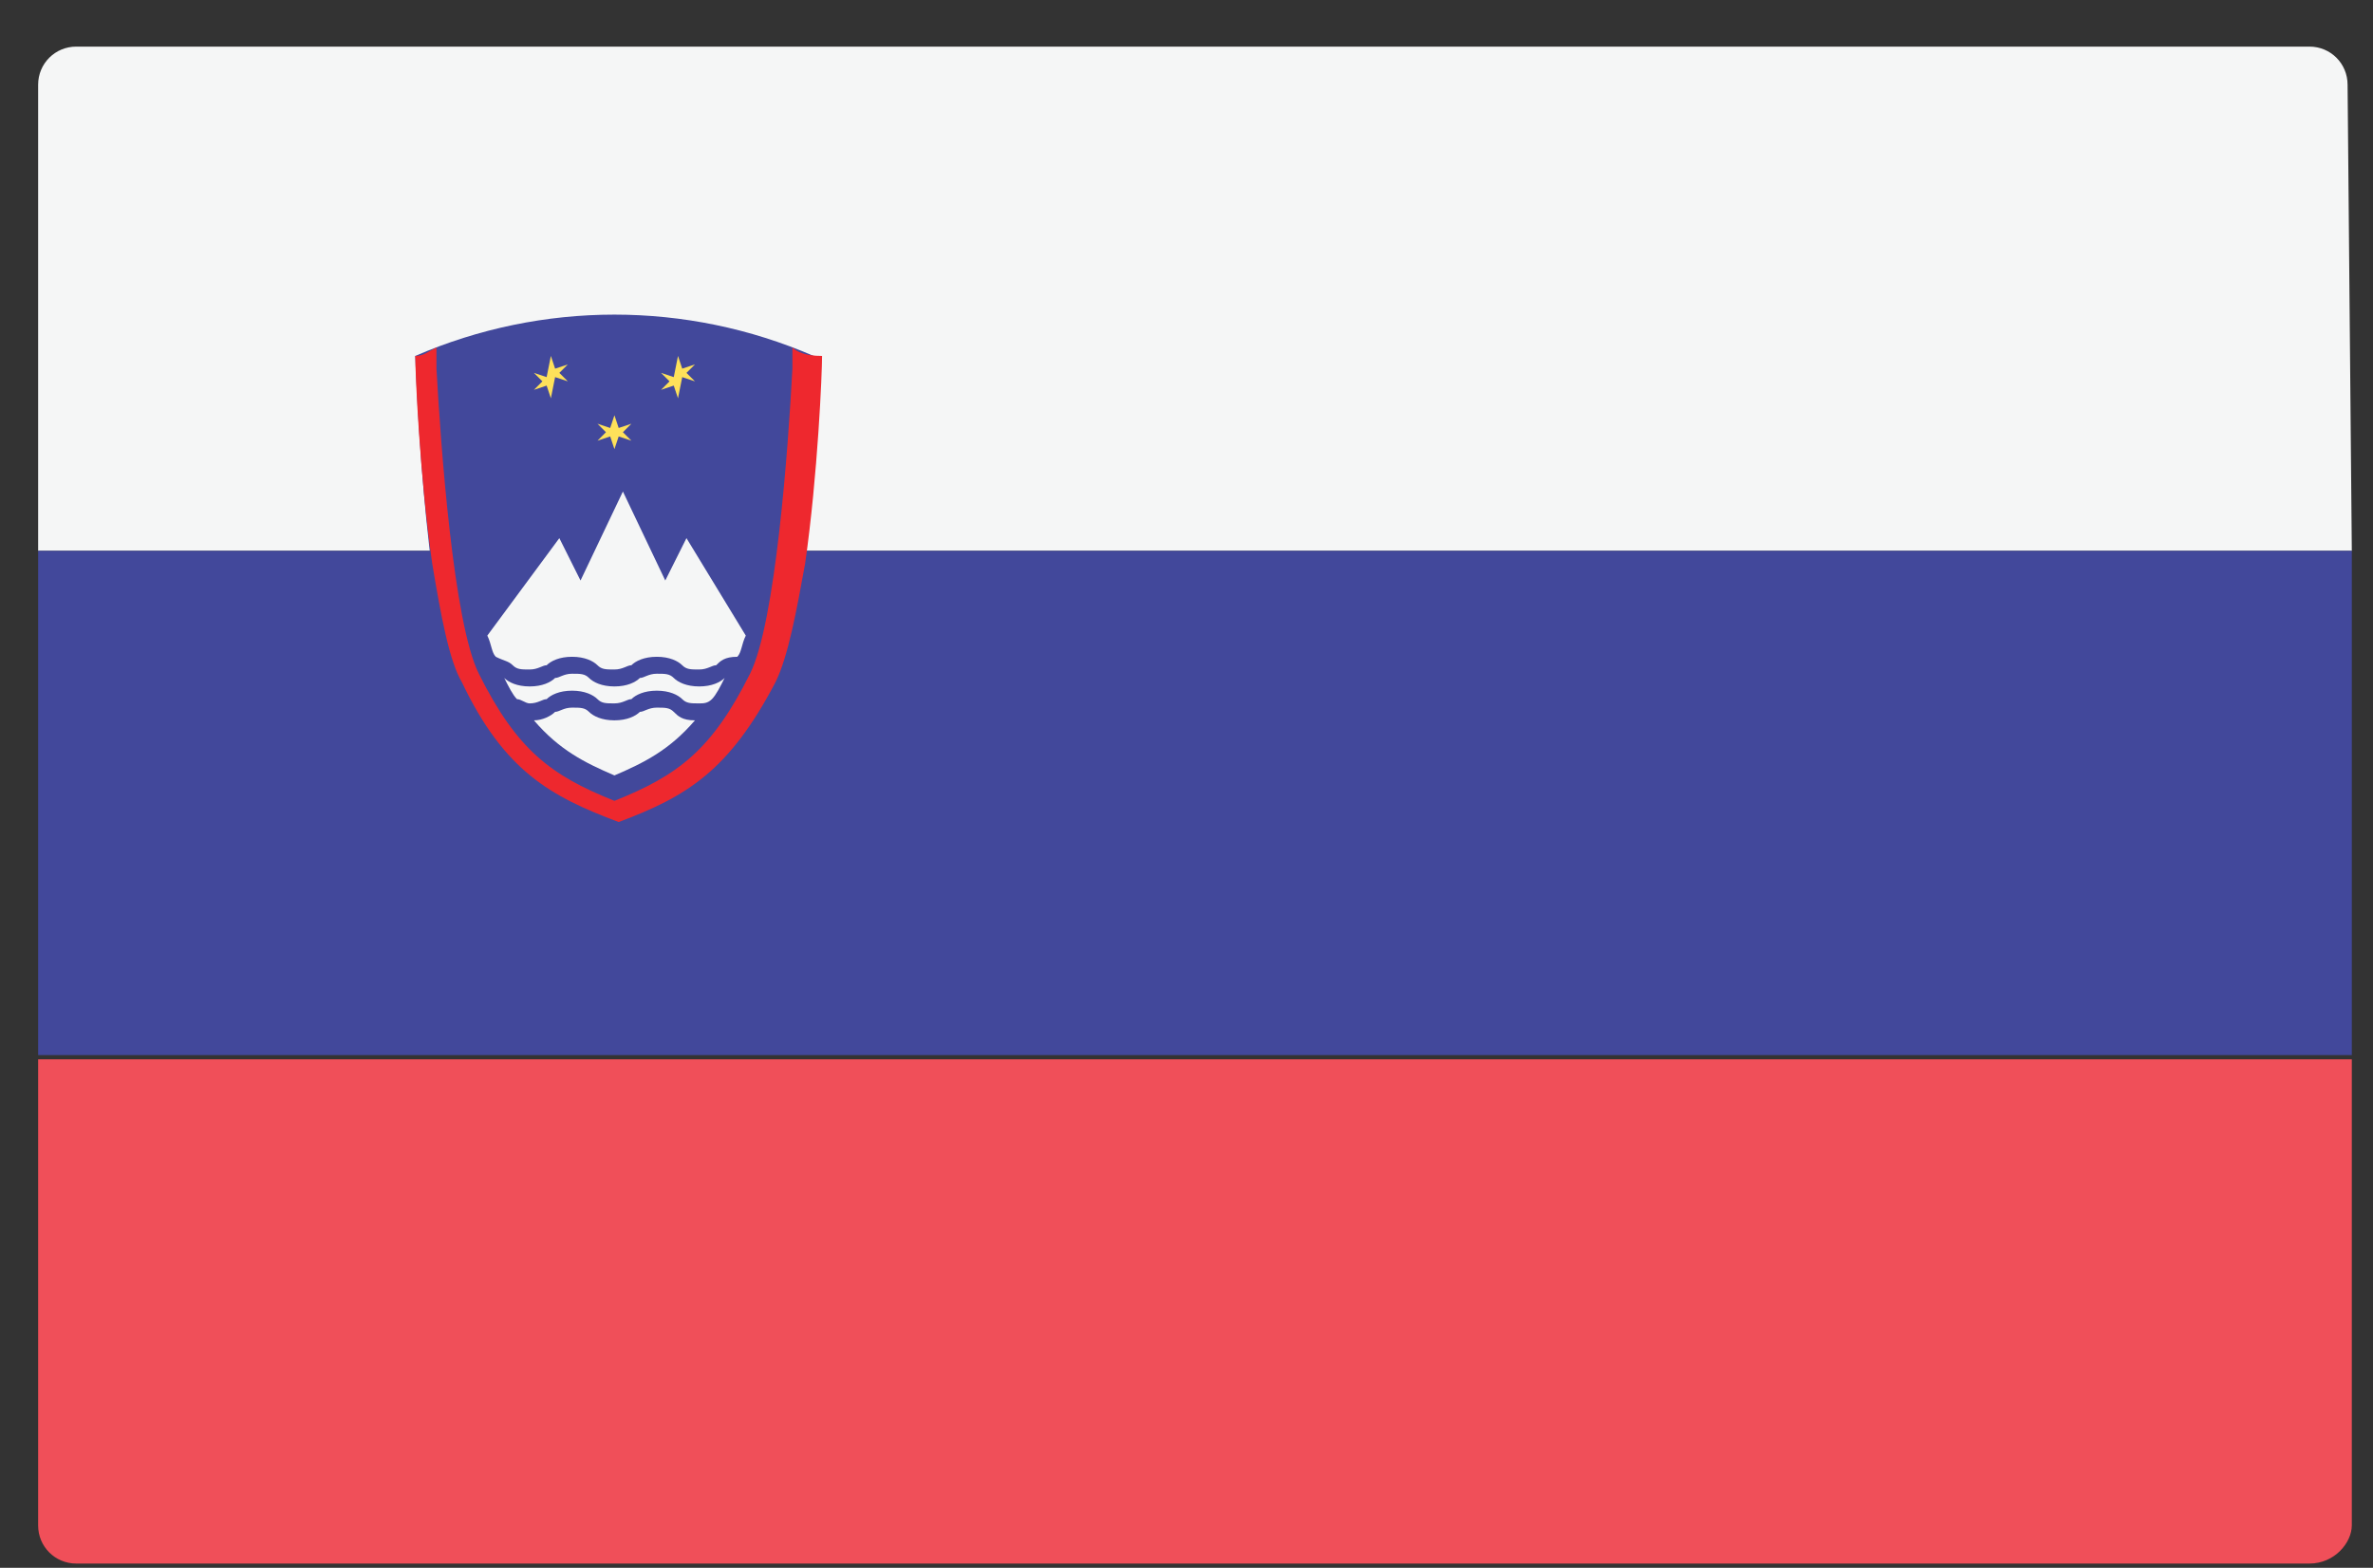
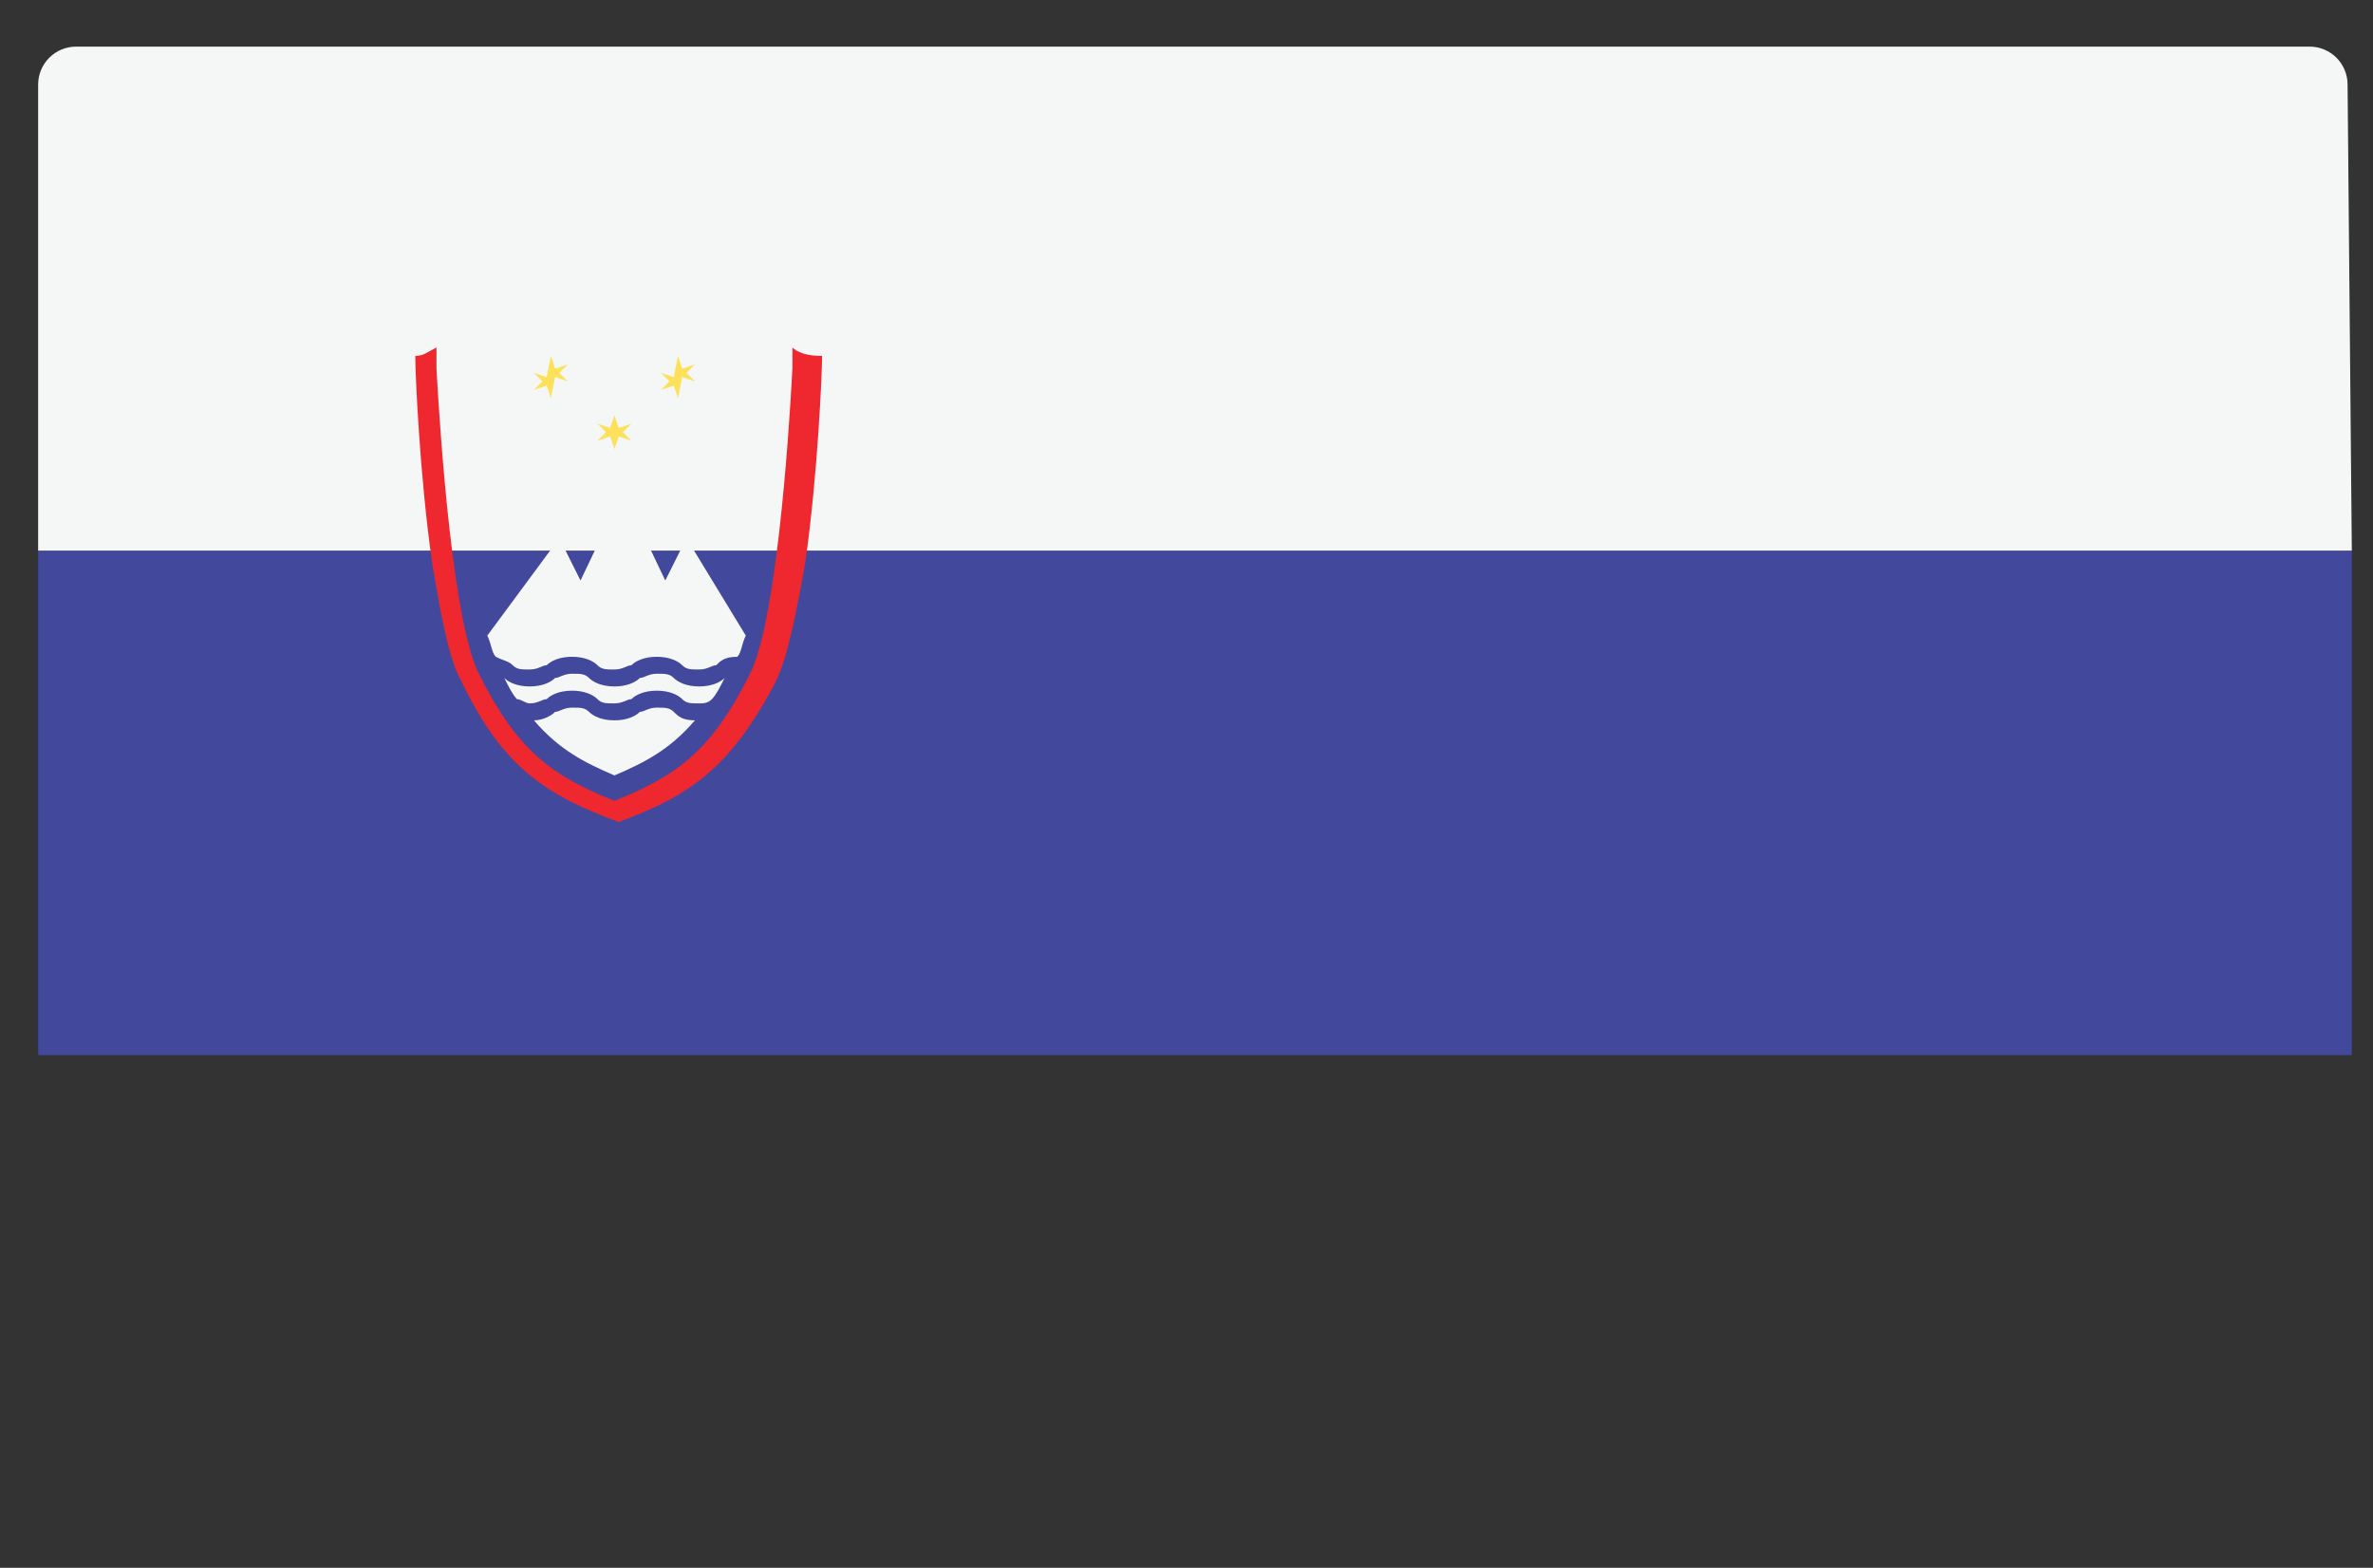
<svg xmlns="http://www.w3.org/2000/svg" version="1.1" id="Layer_1" x="0px" y="0px" viewBox="0 0 56 37" style="enable-background:new 0 0 56 37;" xml:space="preserve">
  <rect x="0" y="0" width="56" height="37" fill="#333333" stroke="none" />
  <style type="text/css">
	.st0{fill:#F5F6F6;}
	.st1{fill:#F04F59;}
	.st2{fill:#42489B;}
	.st3{fill:#FEE15A;}
	.st4{fill:#EE282E;}
</style>
  <g>
    <path class="st0" d="M55.5,13H0.9V2c0-0.5,0.4-0.9,0.9-0.9h52.7c0.5,0,0.9,0.4,0.9,0.9L55.5,13L55.5,13z" />
-     <path class="st1" d="M54.5,36.9H1.8c-0.5,0-0.9-0.4-0.9-0.9v-11h54.6v11C55.5,36.4,55.1,36.9,54.5,36.9z" />
    <g>
      <rect x="0.9" y="13" class="st2" width="54.6" height="11.9" />
-       <path class="st2" d="M19.2,8.4c0,0-0.2,6-1,7.7c-1,2.1-2.1,2.7-3.7,3.3c-1.6-0.6-2.6-1.2-3.7-3.3c-0.8-1.7-1-7.7-1-7.7    C12.8,7.1,16.2,7.1,19.2,8.4z" />
    </g>
    <g>
      <path class="st0" d="M15.9,16.8c-0.1-0.1-0.2-0.1-0.4-0.1c-0.2,0-0.3,0.1-0.4,0.1C15,16.9,14.8,17,14.5,17c-0.3,0-0.5-0.1-0.6-0.2    c-0.1-0.1-0.2-0.1-0.4-0.1s-0.3,0.1-0.4,0.1C13,16.9,12.8,17,12.6,17c0.6,0.7,1.2,1,1.9,1.3c0.7-0.3,1.3-0.6,1.9-1.3    C16.1,17,16,16.9,15.9,16.8z" />
      <path class="st0" d="M12.1,15.7c0.1,0.1,0.2,0.1,0.4,0.1c0.2,0,0.3-0.1,0.4-0.1c0.1-0.1,0.3-0.2,0.6-0.2c0.3,0,0.5,0.1,0.6,0.2    c0.1,0.1,0.2,0.1,0.4,0.1s0.3-0.1,0.4-0.1c0.1-0.1,0.3-0.2,0.6-0.2c0.3,0,0.5,0.1,0.6,0.2c0.1,0.1,0.2,0.1,0.4,0.1    s0.3-0.1,0.4-0.1c0.1-0.1,0.2-0.2,0.5-0.2c0.1-0.1,0.1-0.3,0.2-0.5l-1.4-2.3l-0.5,1l-1-2.1l-1,2.1l-0.5-1L11.5,15    c0.1,0.2,0.1,0.4,0.2,0.5C11.9,15.6,12,15.6,12.1,15.7z" />
      <path class="st0" d="M17.1,16c-0.1,0.1-0.3,0.2-0.6,0.2c-0.3,0-0.5-0.1-0.6-0.2c-0.1-0.1-0.2-0.1-0.4-0.1c-0.2,0-0.3,0.1-0.4,0.1    c-0.1,0.1-0.3,0.2-0.6,0.2c-0.3,0-0.5-0.1-0.6-0.2c-0.1-0.1-0.2-0.1-0.4-0.1S13.2,16,13.1,16c-0.1,0.1-0.3,0.2-0.6,0.2    c-0.3,0-0.5-0.1-0.6-0.2c0,0,0,0,0,0c0.1,0.2,0.2,0.4,0.3,0.5c0.1,0,0.2,0.1,0.3,0.1c0.2,0,0.3-0.1,0.4-0.1    c0.1-0.1,0.3-0.2,0.6-0.2s0.5,0.1,0.6,0.2c0.1,0.1,0.2,0.1,0.4,0.1s0.3-0.1,0.4-0.1c0.1-0.1,0.3-0.2,0.6-0.2    c0.3,0,0.5,0.1,0.6,0.2c0.1,0.1,0.2,0.1,0.4,0.1c0.1,0,0.2,0,0.3-0.1C16.9,16.4,17,16.2,17.1,16C17.1,16,17.1,16,17.1,16z" />
    </g>
    <g>
      <path class="st3" d="M14.5,9.8l0.1,0.3l0.3-0.1c0,0,0,0,0,0l-0.2,0.2l0.2,0.2c0,0,0,0,0,0l-0.3-0.1l-0.1,0.3c0,0,0,0,0,0l-0.1-0.3    l-0.3,0.1c0,0,0,0,0,0l0.2-0.2l-0.2-0.2c0,0,0,0,0,0l0.3,0.1L14.5,9.8C14.5,9.8,14.5,9.8,14.5,9.8z" />
      <path class="st3" d="M13,8.4l0.1,0.3l0.3-0.1c0,0,0,0,0,0l-0.2,0.2l0.2,0.2c0,0,0,0,0,0l-0.3-0.1L13,9.4c0,0,0,0,0,0l-0.1-0.3    l-0.3,0.1c0,0,0,0,0,0l0.2-0.2l-0.2-0.2c0,0,0,0,0,0l0.3,0.1L13,8.4C13,8.4,13,8.4,13,8.4z" />
      <path class="st3" d="M16,8.4l0.1,0.3l0.3-0.1c0,0,0,0,0,0l-0.2,0.2l0.2,0.2c0,0,0,0,0,0l-0.3-0.1L16,9.4c0,0,0,0,0,0l-0.1-0.3    l-0.3,0.1c0,0,0,0,0,0l0.2-0.2l-0.2-0.2c0,0,0,0,0,0l0.3,0.1L16,8.4C16,8.4,16,8.4,16,8.4z" />
    </g>
    <path class="st4" d="M18.7,8.2c0,0.2,0,0.3,0,0.5c-0.1,1.9-0.4,6-1,7.2c-0.9,1.8-1.7,2.4-3.2,3c-1.5-0.6-2.3-1.2-3.2-3   c-0.6-1.2-0.9-5.4-1-7.2c0-0.2,0-0.3,0-0.5C10.1,8.3,10,8.4,9.8,8.4c0,0.4,0.1,2.8,0.4,4.9c0.2,1.2,0.4,2.3,0.7,2.8   c1,2.1,2.1,2.7,3.7,3.3c1.6-0.6,2.6-1.2,3.7-3.3c0.3-0.6,0.5-1.7,0.7-2.8c0.3-2.1,0.4-4.5,0.4-4.9C19,8.4,18.8,8.3,18.7,8.2z" />
  </g>
</svg>